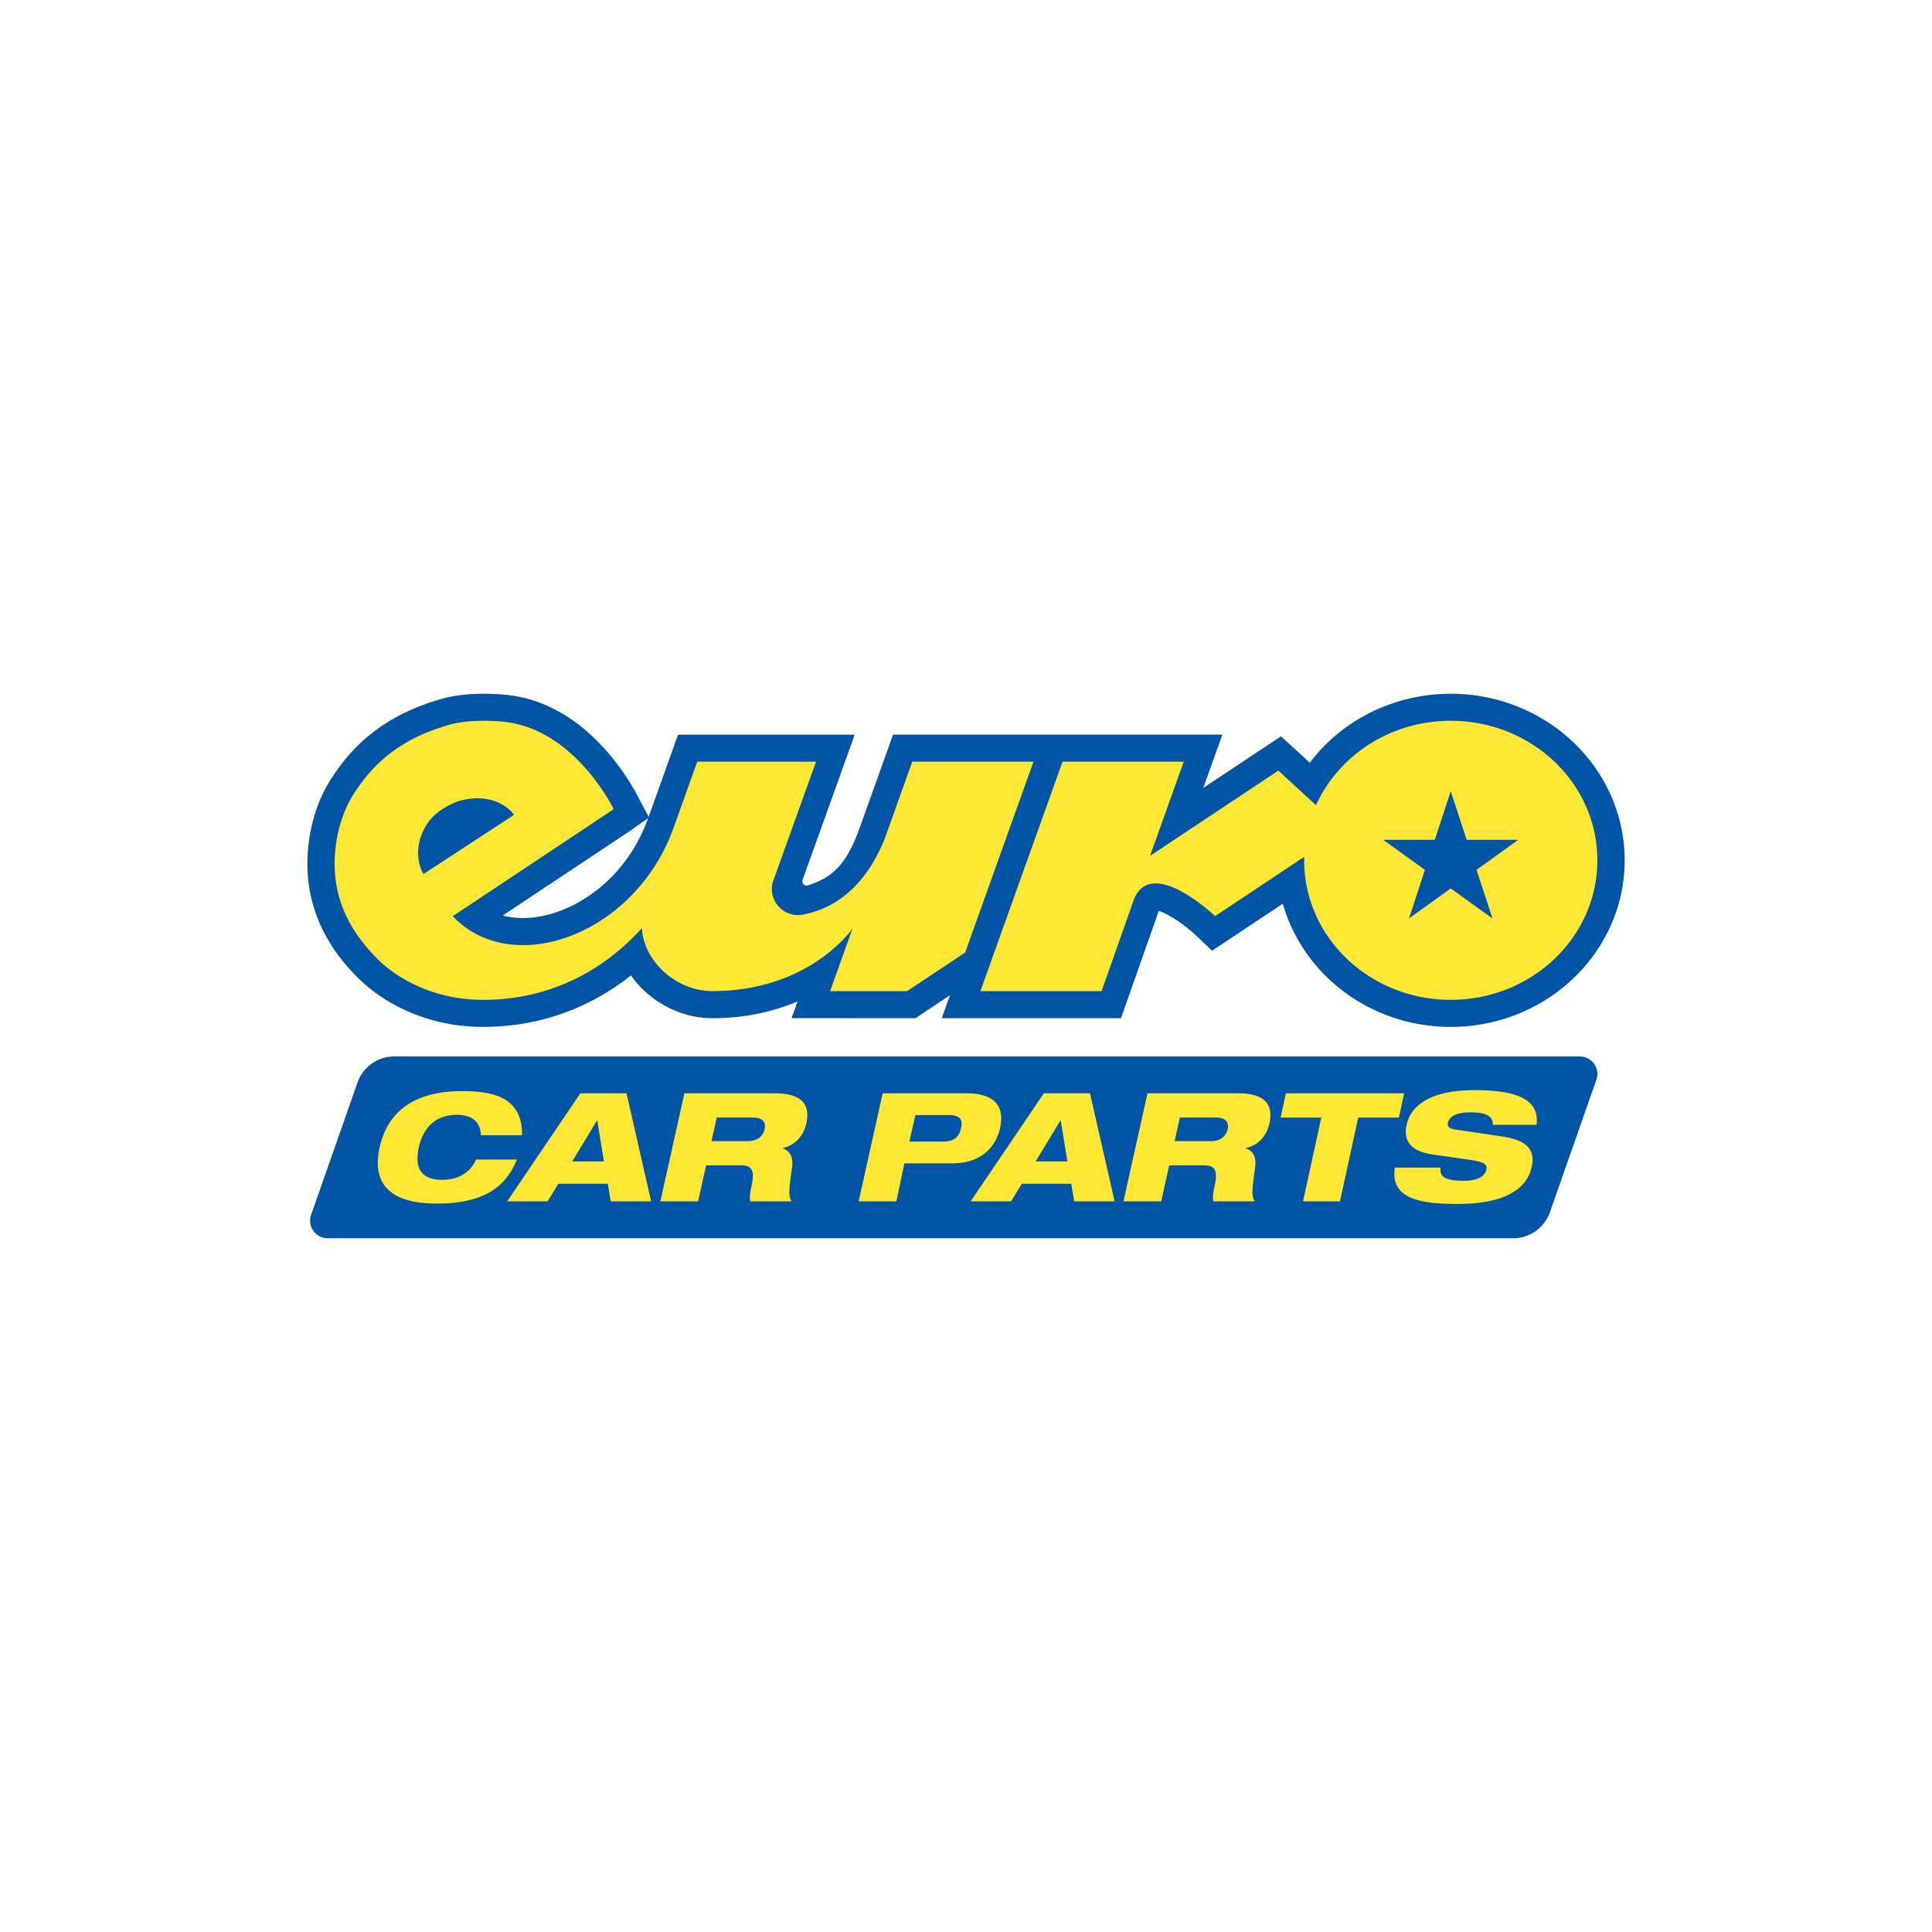
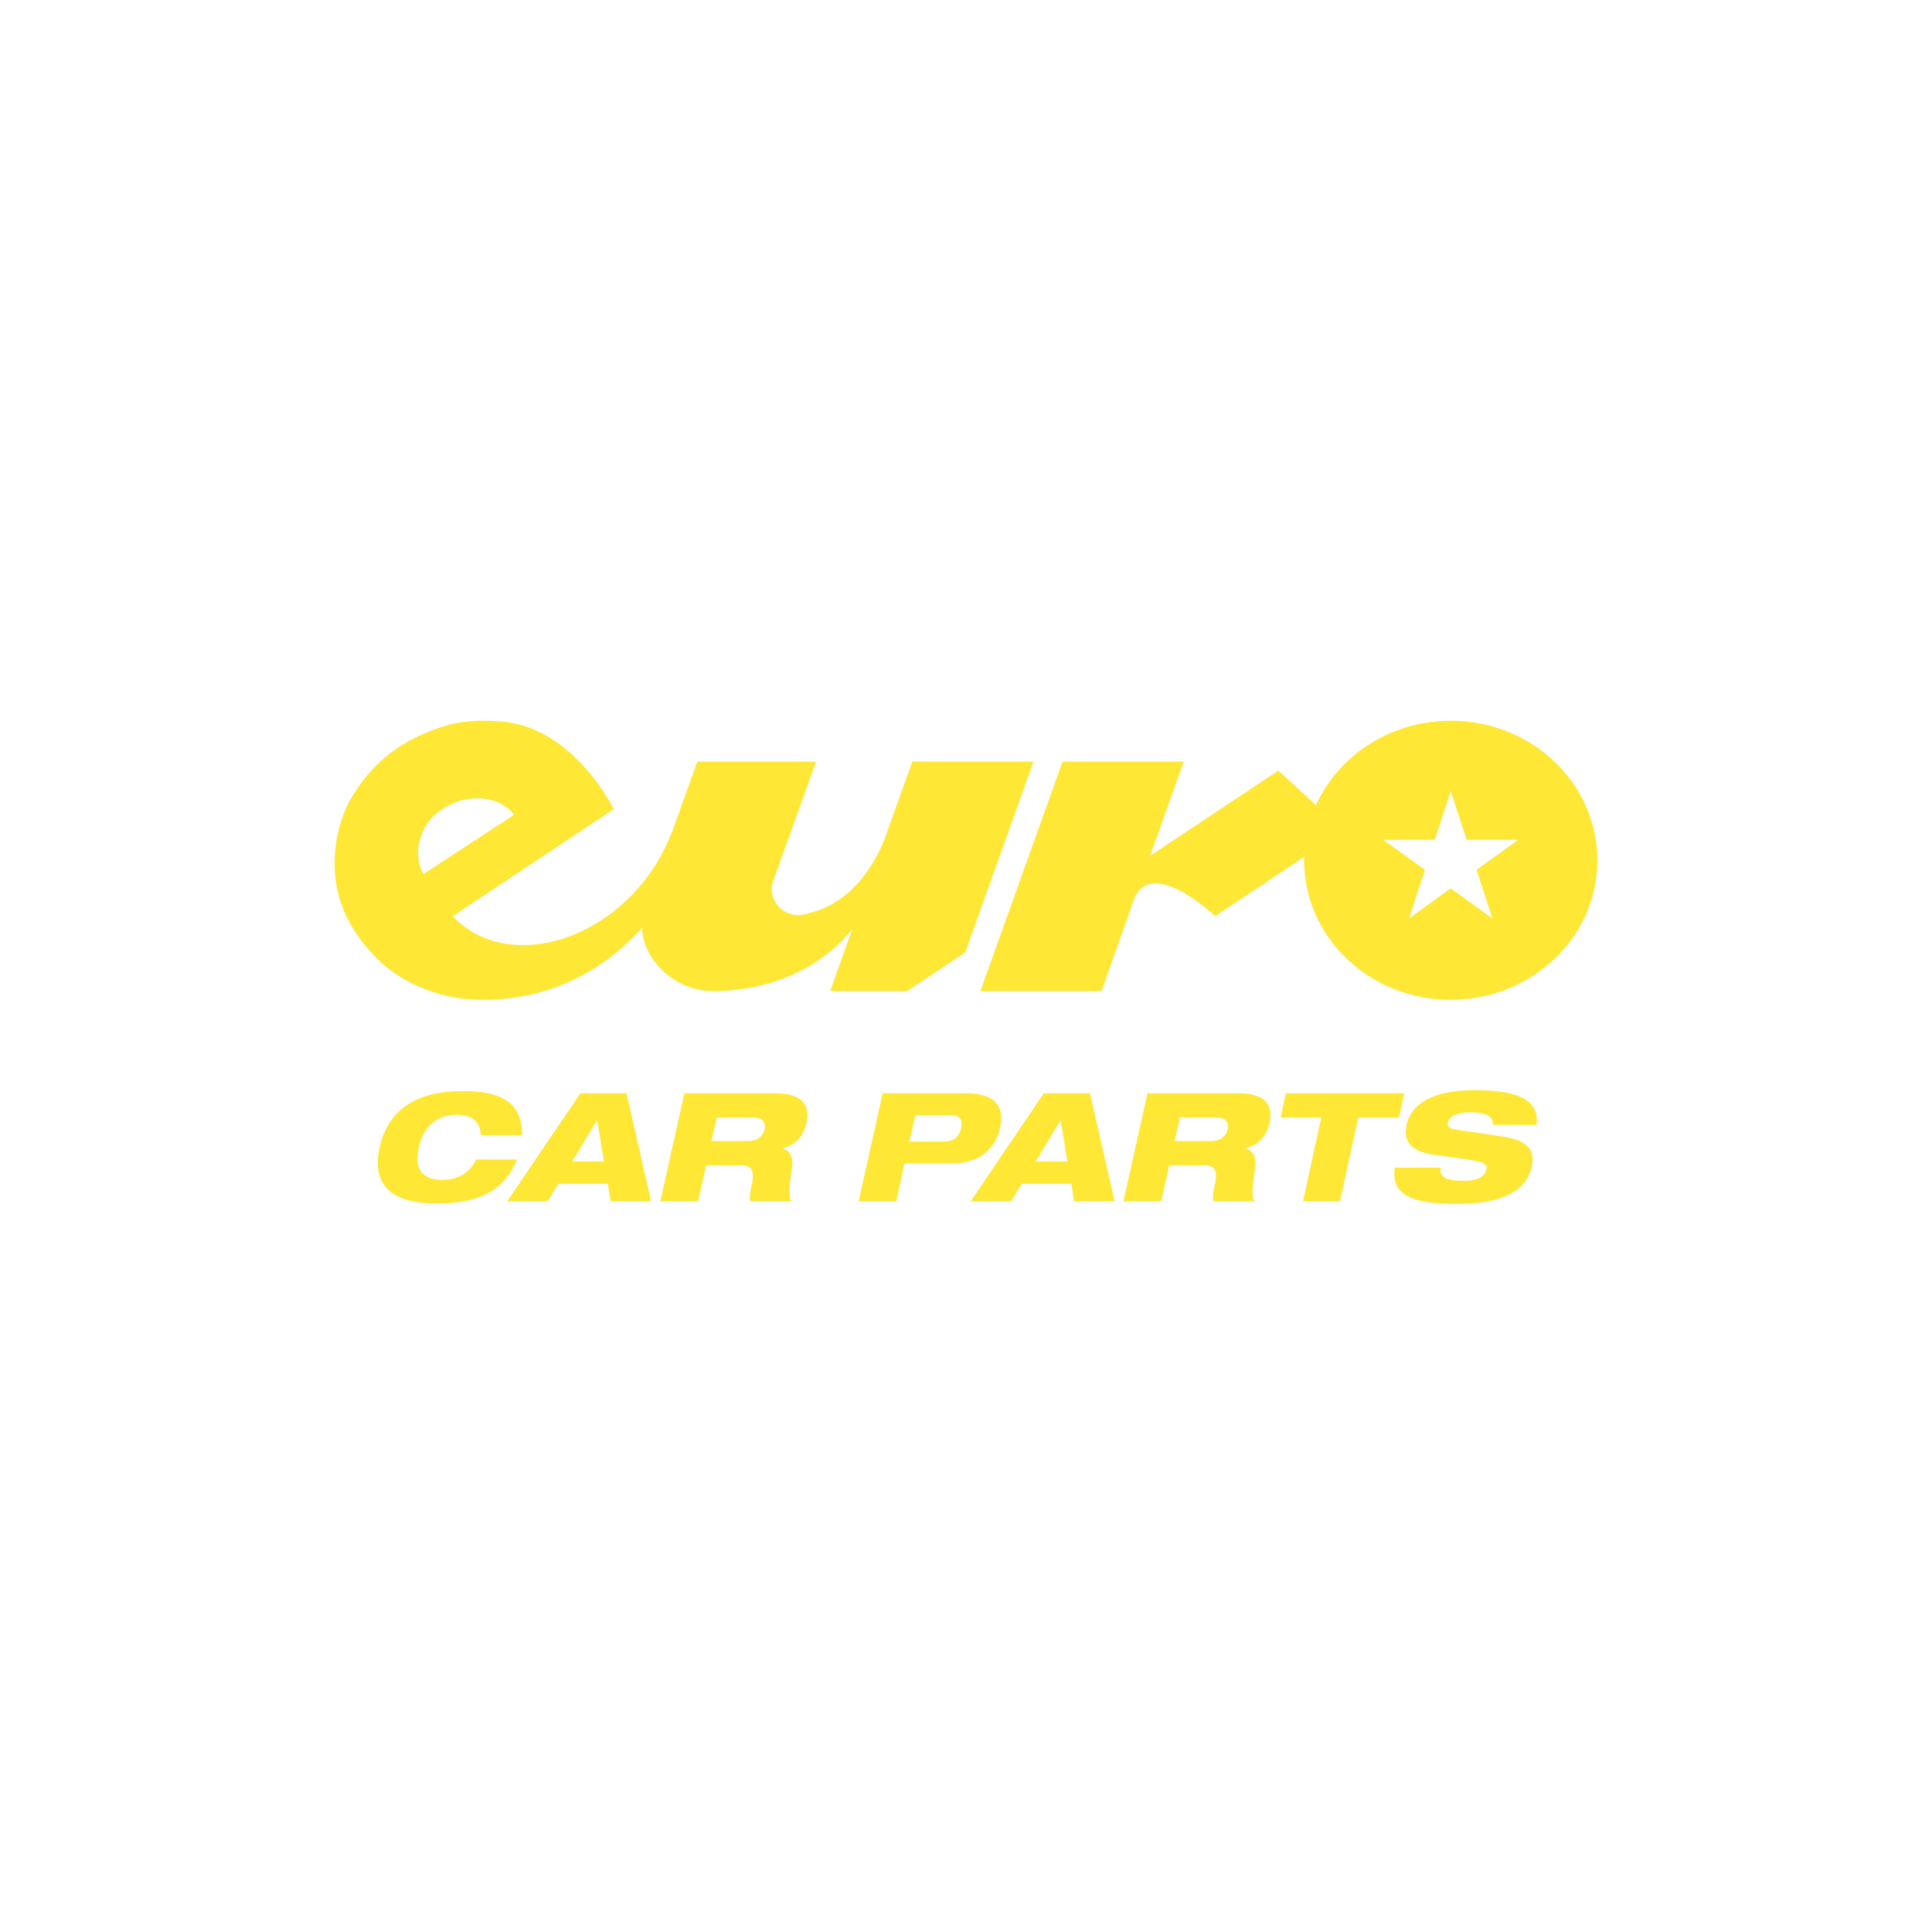
<svg xmlns="http://www.w3.org/2000/svg" width="200" height="200" viewBox="0 0 200 200" style="width:100%;height:100%;">
  <title>Euro Car Parts</title>
  <path fill="#fff" d="M0 0h200v200H0z" />
-   <path fill="#0054a6" d="M50.01 106.303c6.849 0 11.934-2.664 15.308-5.325 1.85 2.628 5.015 4.424 8.45 4.424 3.586-.006 6.38-.734 8.791-1.729l-.617 1.725 12.827.004 3.574-2.382-.85 2.382h18.549l3.913-11.098c.904.254 2.635 1.375 3.875 2.551l1.64 1.564 7.33-4.871c2.066 7.338 9.075 12.757 17.38 12.757 9.926 0 18.003-7.736 18.003-17.243-.001-9.51-8.077-17.243-18.004-17.243-5.854 0-11.249 2.712-14.586 7.139l-2.984-2.736-8.047 5.347 1.974-5.519H92.449l-3.478 9.712c-1.464 4.071-3.046 5.127-5.327 5.891a.441.441 0 01-.564-.563l5.4-15.039H70.193l-3.046 8.507-1.136-2.149c-1.209-2.291-5.779-9.823-13.824-10.501-.718-.06-1.43-.09-2.108-.09-1.71 0-3.235.194-4.533.576-2.242.661-4.138 1.516-5.793 2.605-2.219 1.462-3.906 3.199-5.476 5.632-1.641 2.54-2.199 5.302-2.379 7.17-.714 7.484 3.724 11.97 5.182 13.446 1.172 1.185 5.566 5.055 12.934 5.055zm15.102-20.218l1.983-1.392-.029.078c-2.438 6.74-8.347 10.267-12.923 10.267a8.089 8.089 0 01-2.099-.265l13.068-8.688zm98.41 23.278H40.829a4.032 4.032 0 00-3.814 2.687l-4.811 13.717c-.414 1.181.471 2.414 1.733 2.414H156.63a4.033 4.033 0 003.814-2.688l4.812-13.716c.414-1.182-.471-2.414-1.734-2.414z" />
-   <path fill="#ffe735" d="M152.664 112.851c-5.255 0-6.703 2.068-7.039 3.528-.378 1.648.318 2.797 2.706 3.137l3.866.559c1.348.205 1.804.404 1.671.996-.219.948-1.36 1.164-2.367 1.164-2.084 0-2.464-.528-2.371-1.367h-4.736c-.474 3.093 2.31 3.761 6.373 3.761 1.646 0 6.924-.032 7.786-3.792.451-1.957-.699-2.796-2.851-3.155-1.133-.186-4.108-.605-5.08-.76-.586-.095-.819-.311-.733-.685.167-.731.987-1.087 2.33-1.087 1.831 0 2.361.528 2.305 1.29h4.535c.349-2.625-2.046-3.59-6.396-3.59zm-7.303.328h-12.246l-.546 2.509h4.21l-1.892 8.677h3.825l1.892-8.677h4.211l.546-2.509zm-41.841 3.626c.469-2.059-.304-3.626-3.486-3.626h-8.66l-2.487 11.186h3.904l.829-3.932h4.937c3.149 0 4.552-1.831 4.964-3.628zm-4.036 0c-.219.961-.789 1.371-1.872 1.371h-3.477l.627-2.742h3.477c1.083.001 1.464.41 1.245 1.371zm-19.246-3.626h-9.39l-2.489 11.186h3.907l.831-3.729h3.578c.985 0 1.524.314 1.133 2.068-.115.516-.246 1.175-.14 1.66h4.284c-.365-.562-.275-1.269.036-3.476.17-1.207-.279-1.772-.966-2.006l.005-.032c1.107-.251 2.111-1.065 2.442-2.553.414-1.864-.359-3.118-3.231-3.118zm-1.089 3.712c-.172.767-.785 1.239-1.737 1.239h-3.759l.545-2.445h3.757c.954 0 1.358.47 1.195 1.205zm-19.069-3.712l-7.578 11.186h4.186l1.111-1.82h5.122l.301 1.82h4.186l-2.55-11.186h-4.777zm-.846 7.049l2.565-4.23h.033l.685 4.23h-3.283zm-9.962-.195c-.541 1.275-1.756 2.103-3.478 2.103-2.477 0-2.841-1.55-2.437-3.362s1.537-3.365 3.935-3.365c2.172 0 2.442 1.322 2.493 2.104h4.265c.007-3.795-2.719-4.561-6.227-4.561-4.989 0-7.705 2.148-8.523 5.821-.84 3.775 1.071 5.82 5.931 5.82 5.44 0 7.296-2.196 8.289-4.562h-4.247zm58.784-6.854l-7.577 11.186h4.186l1.111-1.82h5.121l.303 1.82h4.186l-2.552-11.186h-4.776zm-.847 7.049l2.566-4.23h.032l.686 4.23h-3.284zm20.967-7.049h-9.39l-2.488 11.186h3.908l.829-3.729h3.579c.984 0 1.523.314 1.132 2.068-.116.516-.246 1.175-.139 1.66h4.284c-.366-.562-.275-1.269.035-3.476.171-1.207-.277-1.772-.965-2.006l.006-.032c1.108-.251 2.11-1.065 2.442-2.553.413-1.864-.359-3.118-3.232-3.118zm-1.088 3.712c-.171.767-.785 1.239-1.737 1.239h-3.758l.545-2.445h3.757c.952 0 1.357.47 1.194 1.205zm-33.186-14.29l6.009-3.991 7.074-19.763H94.439l-2.873 8.03c-1.82 4.44-4.674 7.065-8.426 7.8-2.063.402-3.783-1.575-3.079-3.538l4.417-12.292H72.182l-2.462 6.868c-2.775 7.667-9.608 12.121-15.579 12.121-2.654 0-5.142-.883-7.025-2.746l-.236-.254 16.656-11.075c-.232-.431-4.252-8.448-11.592-9.066-1.744-.145-3.853-.135-5.596.379-1.737.513-3.474 1.224-5.036 2.257-2.109 1.388-3.494 2.995-4.664 4.808-1.172 1.814-1.76 3.969-1.946 5.926-.538 5.631 2.392 9.204 4.387 11.222 1.402 1.419 5.148 4.217 10.918 4.217 8.041 0 13.417-4.057 16.446-7.432.159 3.446 3.577 6.536 7.307 6.529 9.988-.019 14.362-6.295 14.495-6.493l-2.322 6.493h7.966zM43.331 88.947c-.083-.579-.057-1.178.079-1.79s.396-1.217.771-1.814c.375-.596.907-1.116 1.594-1.564.778-.509 1.535-.839 2.269-.99.731-.151 1.421-.187 2.065-.105.647.079 1.208.246 1.69.5s.871.543 1.173.872l.129.142c.064.069.09.128.084.175l-9.349 6.108a4.161 4.161 0 01-.504-1.534zm106.848-14.332c-6.25 0-11.619 3.597-13.946 8.737l-3.901-3.576-13.28 8.825 3.488-9.754h-12.546l-8.504 23.754h12.546l3.314-9.402c1.754-4.733 8.436 1.639 8.436 1.639l9.225-6.135c0 .118-.006.237-.006.356 0 7.977 6.79 14.443 15.173 14.443s15.18-6.464 15.18-14.443c.003-7.98-6.795-14.446-15.178-14.446zm4.321 20.463l-4.322-3.11-4.317 3.11 1.647-5.032-4.316-3.109h5.338l1.648-5.029 1.651 5.029h5.339l-4.32 3.109 1.652 5.032z" />
+   <path fill="#ffe735" d="M152.664 112.851c-5.255 0-6.703 2.068-7.039 3.528-.378 1.648.318 2.797 2.706 3.137l3.866.559c1.348.205 1.804.404 1.671.996-.219.948-1.36 1.164-2.367 1.164-2.084 0-2.464-.528-2.371-1.367h-4.736c-.474 3.093 2.31 3.761 6.373 3.761 1.646 0 6.924-.032 7.786-3.792.451-1.957-.699-2.796-2.851-3.155-1.133-.186-4.108-.605-5.08-.76-.586-.095-.819-.311-.733-.685.167-.731.987-1.087 2.33-1.087 1.831 0 2.361.528 2.305 1.29h4.535c.349-2.625-2.046-3.59-6.396-3.59zm-7.303.328h-12.246l-.546 2.509h4.21l-1.892 8.677h3.825l1.892-8.677h4.211l.546-2.509zm-41.841 3.626c.469-2.059-.304-3.626-3.486-3.626h-8.66l-2.487 11.186h3.904l.829-3.932h4.937c3.149 0 4.552-1.831 4.964-3.628zm-4.036 0c-.219.961-.789 1.371-1.872 1.371h-3.477l.627-2.742h3.477c1.083.001 1.464.41 1.245 1.371zm-19.246-3.626h-9.39l-2.489 11.186h3.907l.831-3.729h3.578c.985 0 1.524.314 1.133 2.068-.115.516-.246 1.175-.14 1.66h4.284c-.365-.562-.275-1.269.036-3.476.17-1.207-.279-1.772-.966-2.006l.005-.032c1.107-.251 2.111-1.065 2.442-2.553.414-1.864-.359-3.118-3.231-3.118zm-1.089 3.712c-.172.767-.785 1.239-1.737 1.239h-3.759l.545-2.445h3.757c.954 0 1.358.47 1.195 1.205zm-19.069-3.712l-7.578 11.186h4.186l1.111-1.82h5.122l.301 1.82h4.186l-2.55-11.186h-4.777zm-.846 7.049l2.565-4.23h.033l.685 4.23h-3.283zm-9.962-.195c-.541 1.275-1.756 2.103-3.478 2.103-2.477 0-2.841-1.55-2.437-3.362s1.537-3.365 3.935-3.365c2.172 0 2.442 1.322 2.493 2.104h4.265c.007-3.795-2.719-4.561-6.227-4.561-4.989 0-7.705 2.148-8.523 5.821-.84 3.775 1.071 5.82 5.931 5.82 5.44 0 7.296-2.196 8.289-4.562h-4.247zm58.784-6.854l-7.577 11.186h4.186l1.111-1.82h5.121l.303 1.82h4.186l-2.552-11.186h-4.776zm-.847 7.049l2.566-4.23h.032l.686 4.23h-3.284zm20.967-7.049h-9.39l-2.488 11.186h3.908l.829-3.729h3.579c.984 0 1.523.314 1.132 2.068-.116.516-.246 1.175-.139 1.66h4.284c-.366-.562-.275-1.269.035-3.476.171-1.207-.277-1.772-.965-2.006l.006-.032c1.108-.251 2.11-1.065 2.442-2.553.413-1.864-.359-3.118-3.232-3.118zm-1.088 3.712c-.171.767-.785 1.239-1.737 1.239h-3.758l.545-2.445h3.757c.952 0 1.357.47 1.194 1.205zm-33.186-14.29l6.009-3.991 7.074-19.763H94.439l-2.873 8.03c-1.82 4.44-4.674 7.065-8.426 7.8-2.063.402-3.783-1.575-3.079-3.538l4.417-12.292H72.182l-2.462 6.868c-2.775 7.667-9.608 12.121-15.579 12.121-2.654 0-5.142-.883-7.025-2.746l-.236-.254 16.656-11.075c-.232-.431-4.252-8.448-11.592-9.066-1.744-.145-3.853-.135-5.596.379-1.737.513-3.474 1.224-5.036 2.257-2.109 1.388-3.494 2.995-4.664 4.808-1.172 1.814-1.76 3.969-1.946 5.926-.538 5.631 2.392 9.204 4.387 11.222 1.402 1.419 5.148 4.217 10.918 4.217 8.041 0 13.417-4.057 16.446-7.432.159 3.446 3.577 6.536 7.307 6.529 9.988-.019 14.362-6.295 14.495-6.493l-2.322 6.493h7.966zM43.331 88.947c-.083-.579-.057-1.178.079-1.79s.396-1.217.771-1.814c.375-.596.907-1.116 1.594-1.564.778-.509 1.535-.839 2.269-.99.731-.151 1.421-.187 2.065-.105.647.079 1.208.246 1.69.5s.871.543 1.173.872l.129.142c.064.069.09.128.084.175l-9.349 6.108a4.161 4.161 0 01-.504-1.534zm106.848-14.332c-6.25 0-11.619 3.597-13.946 8.737l-3.901-3.576-13.28 8.825 3.488-9.754h-12.546l-8.504 23.754h12.546l3.314-9.402c1.754-4.733 8.436 1.639 8.436 1.639l9.225-6.135c0 .118-.006.237-.006.356 0 7.977 6.79 14.443 15.173 14.443s15.18-6.464 15.18-14.443c.003-7.98-6.795-14.446-15.178-14.446m4.321 20.463l-4.322-3.11-4.317 3.11 1.647-5.032-4.316-3.109h5.338l1.648-5.029 1.651 5.029h5.339l-4.32 3.109 1.652 5.032z" />
</svg>